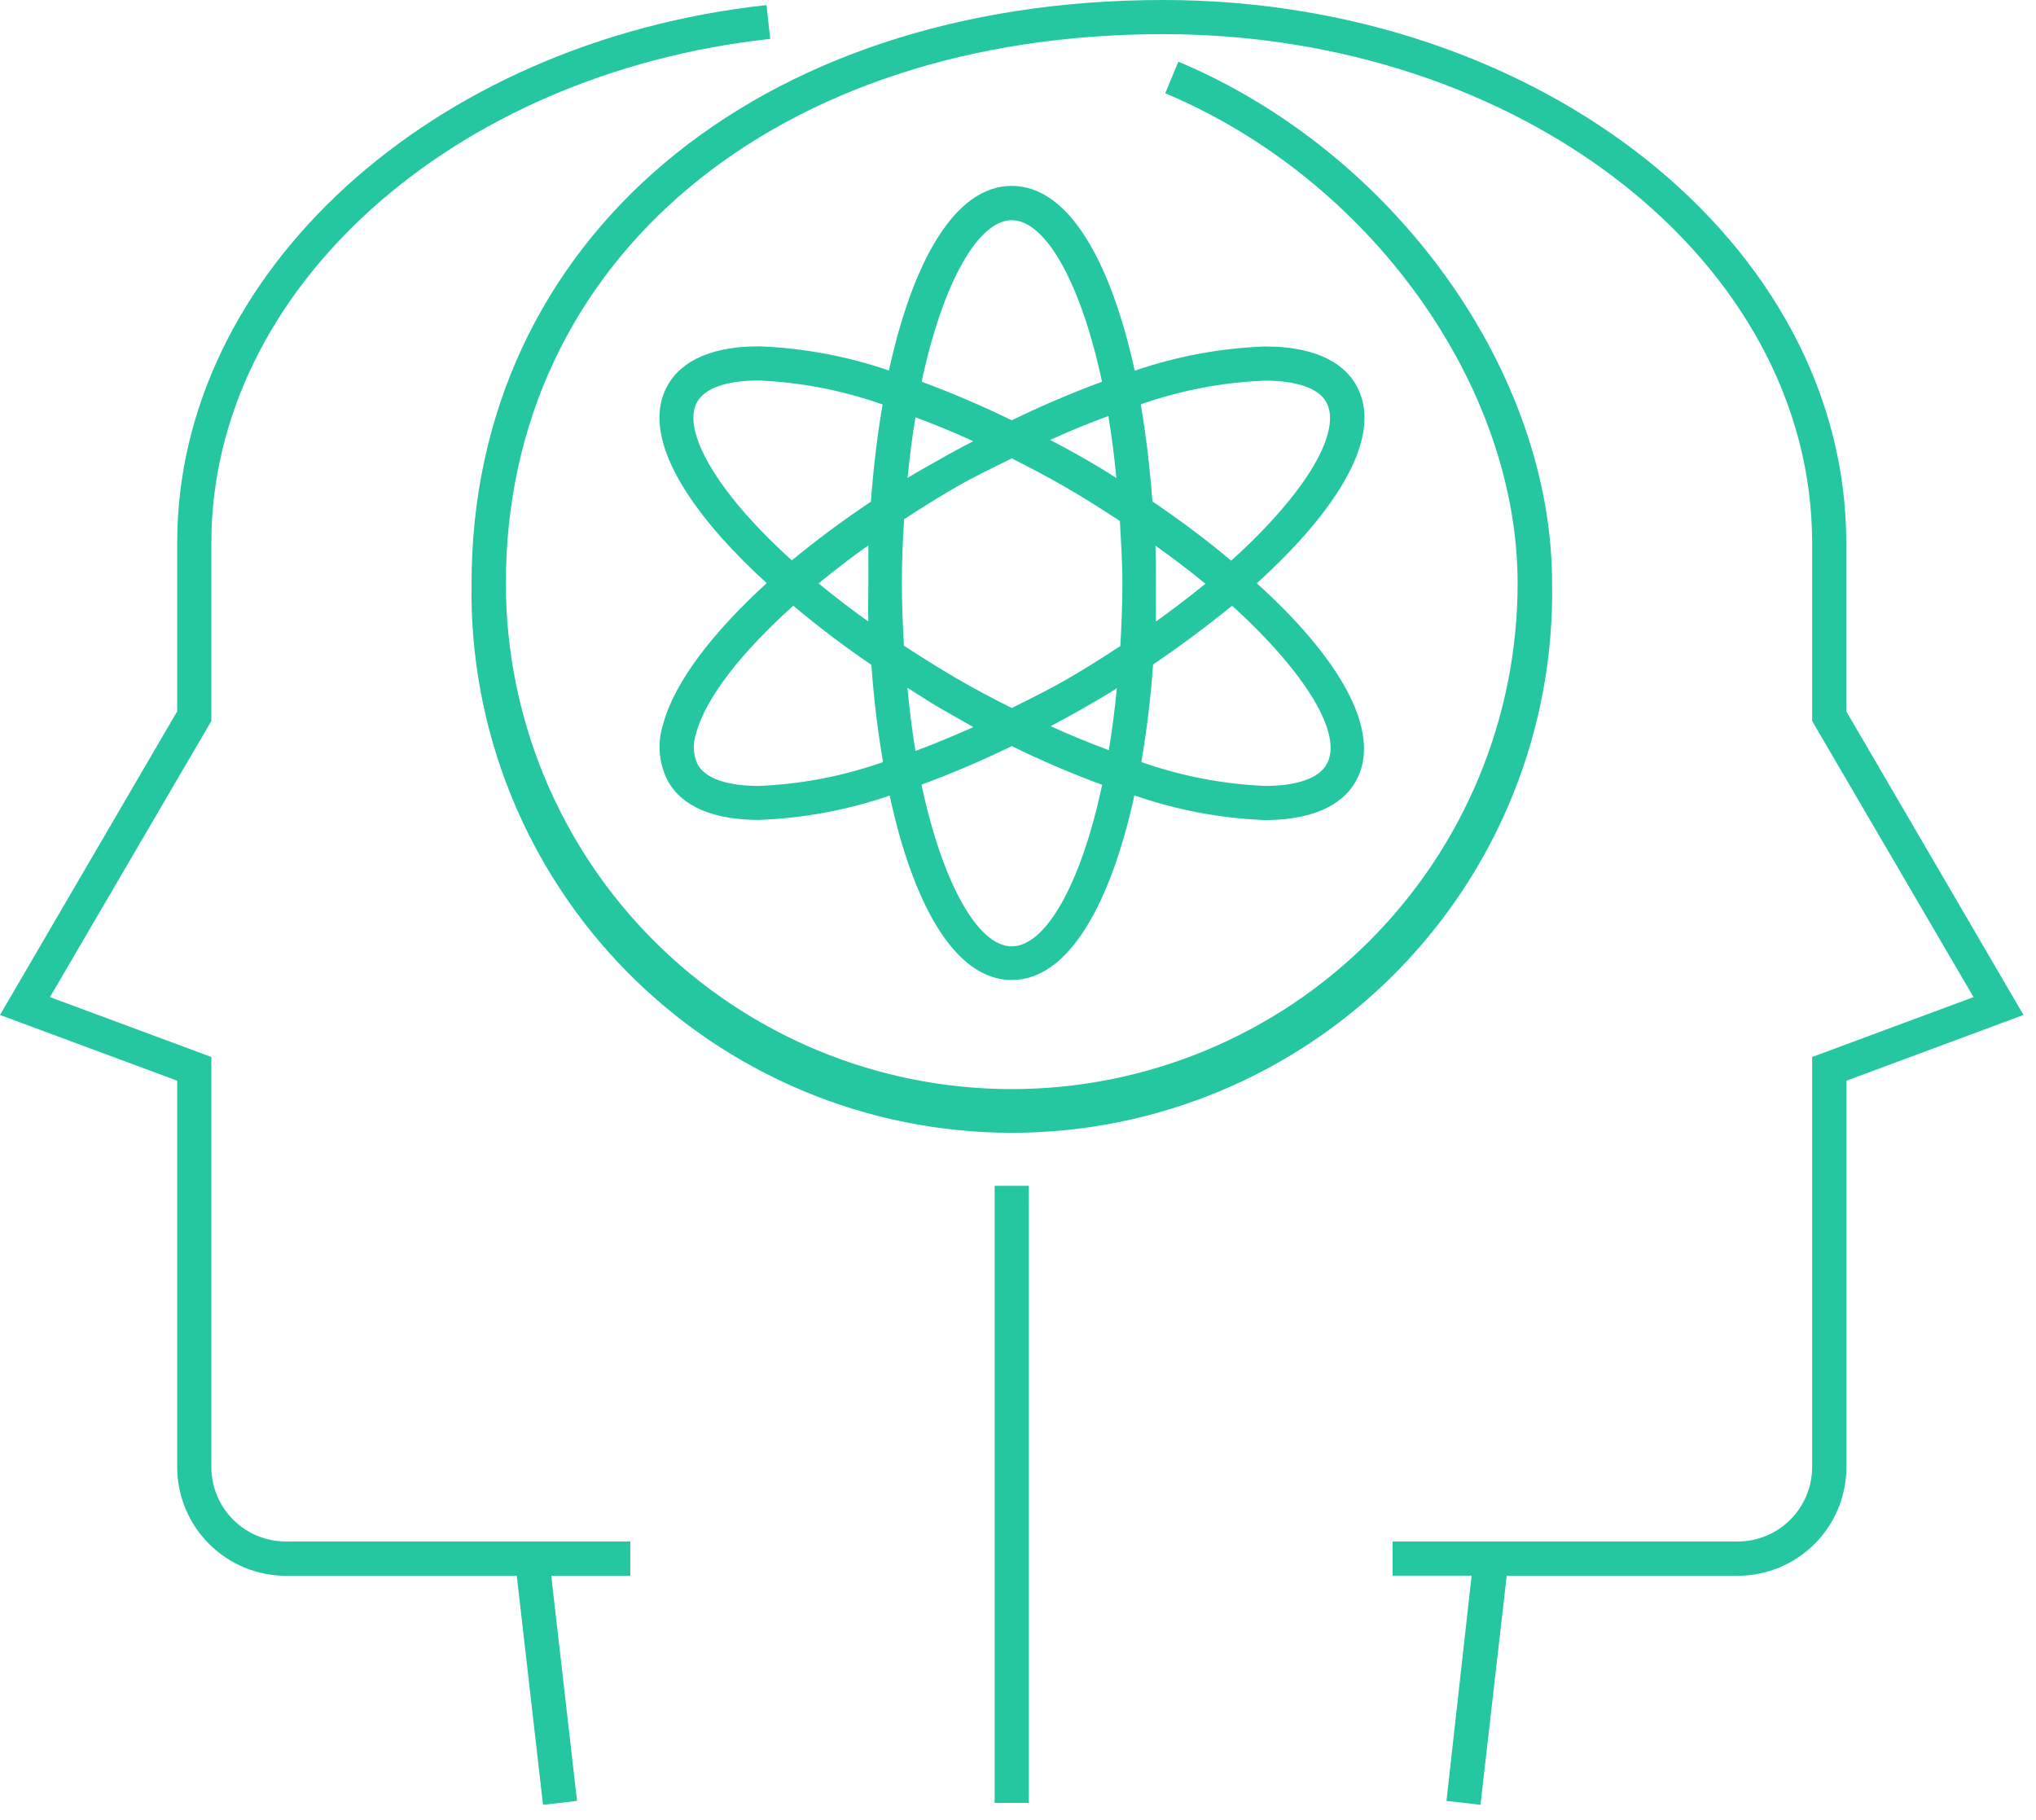
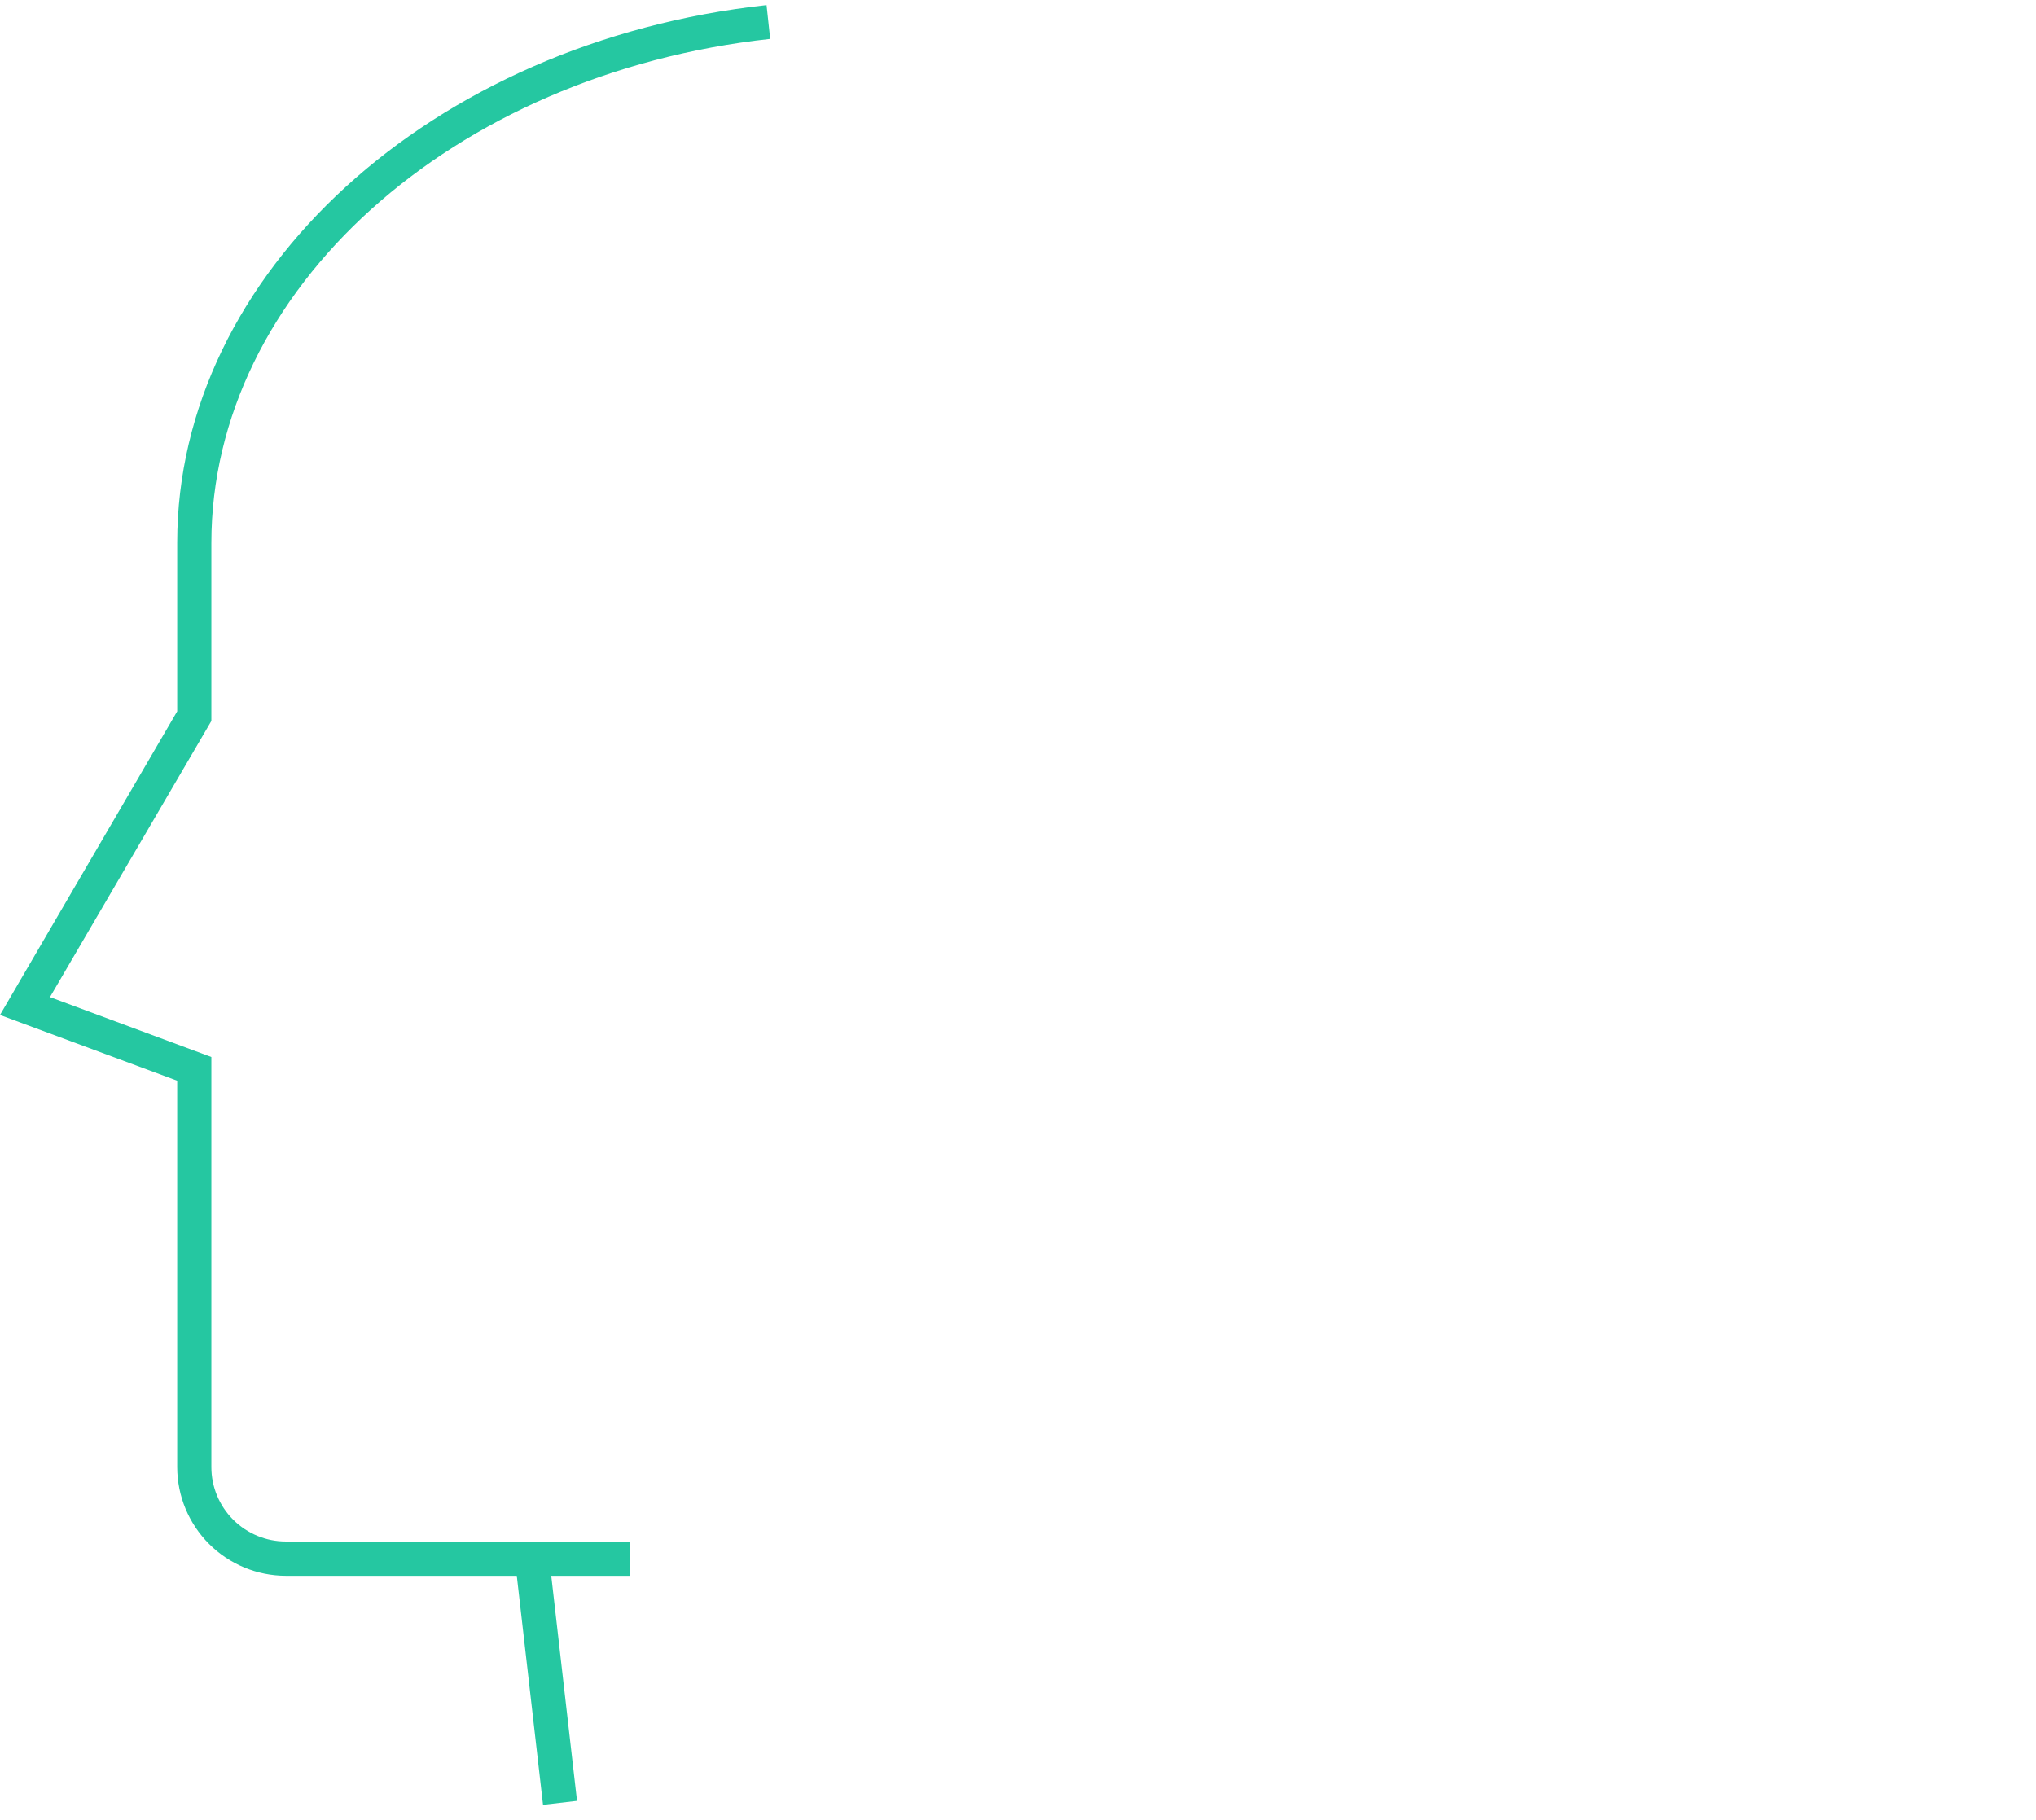
<svg xmlns="http://www.w3.org/2000/svg" width="113" height="101" viewBox="0 0 113 101" fill="none">
-   <path d="M102.47 30.138C102.47 13.521 85.457 0 64.549 0C41.957 0 26.172 13.319 26.172 32.376C26.104 36.356 26.83 40.311 28.306 44.008C29.782 47.706 31.98 51.073 34.771 53.912C37.562 56.751 40.891 59.006 44.562 60.545C48.234 62.085 52.176 62.878 56.157 62.878C60.139 62.878 64.08 62.085 67.752 60.545C71.424 59.006 74.752 56.751 77.543 53.912C80.334 51.073 82.532 47.706 84.008 44.008C85.485 40.311 86.21 36.356 86.142 32.376C86.142 20.636 77.421 8.476 65.4 3.422L64.672 5.177C76.017 9.941 84.229 21.364 84.229 32.376C84.229 39.822 81.271 46.963 76.006 52.229C70.74 57.494 63.599 60.452 56.153 60.452C48.706 60.452 41.565 57.494 36.3 52.229C31.034 46.963 28.076 39.822 28.076 32.376C28.076 14.424 43.071 1.895 64.549 1.895C84.422 1.895 100.575 14.565 100.575 30.138V40.018L109.533 55.346L100.575 58.671V81.439C100.573 82.534 100.136 83.582 99.361 84.356C98.587 85.129 97.537 85.563 96.442 85.563H77.289V87.458H81.676L80.281 99.961L82.167 100.18L83.624 87.467H96.451C98.049 87.464 99.581 86.829 100.711 85.699C101.841 84.569 102.476 83.037 102.479 81.439V59.987L112.306 56.337L102.47 39.482V30.138Z" fill="#25C7A1" />
  <path d="M9.835 81.439C9.838 83.037 10.474 84.569 11.604 85.699C12.733 86.829 14.265 87.464 15.863 87.467H28.682L30.138 100.18L32.025 99.961L30.595 87.467H34.981V85.563H15.863C14.769 85.563 13.719 85.129 12.944 84.356C12.169 83.582 11.733 82.534 11.731 81.439V58.671L2.773 55.346L11.731 40.018V30.138C11.731 16.1 25.067 4.097 42.746 2.158L42.544 0.281C23.891 2.316 9.835 15.196 9.835 30.112V39.482L0 56.337L9.835 59.987V81.439Z" fill="#25C7A1" />
-   <path d="M75.253 21.347C74.692 20.382 73.367 19.232 70.217 19.232C67.752 19.322 65.313 19.774 62.979 20.575C61.689 14.696 59.39 10.318 56.153 10.318C52.915 10.318 50.616 14.705 49.336 20.566C47.008 19.766 44.574 19.314 42.115 19.224C38.965 19.224 37.631 20.382 37.078 21.347C35.894 23.391 36.929 26.33 40.053 29.858C40.842 30.737 41.677 31.575 42.553 32.367C39.5 35.157 37.412 37.912 36.806 40.193C36.636 40.717 36.573 41.27 36.621 41.819C36.67 42.367 36.828 42.901 37.087 43.387C37.64 44.361 38.965 45.51 42.123 45.51C44.595 45.419 47.04 44.964 49.379 44.159C50.634 50.011 52.933 54.398 56.153 54.398C59.373 54.398 61.68 50.011 62.961 44.15C65.291 44.96 67.727 45.421 70.191 45.519C73.341 45.519 74.666 44.37 75.227 43.404C76.841 40.605 74.201 36.385 69.752 32.376C74.227 28.322 76.868 24.146 75.253 21.347ZM56.153 12.222C58.004 12.222 59.978 15.635 61.163 21.189C59.458 21.817 57.785 22.532 56.153 23.33C54.523 22.532 52.854 21.818 51.152 21.189C52.336 15.635 54.31 12.222 56.153 12.222ZM62.294 32.402C62.294 33.604 62.242 34.736 62.18 35.859C61.242 36.473 60.276 37.087 59.232 37.693C58.188 38.298 57.17 38.789 56.153 39.298C55.135 38.789 54.117 38.254 53.108 37.666C52.099 37.078 51.125 36.464 50.169 35.841C50.108 34.718 50.055 33.578 50.055 32.332C50.055 31.086 50.108 29.972 50.178 28.822C51.117 28.208 52.09 27.594 53.099 27.015C54.108 26.436 55.135 25.953 56.153 25.444C57.17 25.953 58.197 26.497 59.215 27.085C60.233 27.673 61.215 28.305 62.154 28.919C62.215 30.033 62.294 31.174 62.294 32.376V32.402ZM64.154 30.305C65.137 31.007 66.05 31.7 66.901 32.402C66.058 33.092 65.143 33.791 64.154 34.499C64.154 33.806 64.154 33.104 64.154 32.411C64.154 31.718 64.154 30.981 64.128 30.279L64.154 30.305ZM61.987 38.202C61.87 39.412 61.721 40.559 61.54 41.641C60.487 41.246 59.408 40.807 58.311 40.307C58.934 39.974 59.557 39.64 60.18 39.281C60.803 38.921 61.364 38.605 61.961 38.219L61.987 38.202ZM54.021 40.36C52.924 40.851 51.854 41.29 50.809 41.685C50.625 40.588 50.485 39.43 50.362 38.175C50.967 38.552 51.538 38.938 52.161 39.298C52.784 39.658 53.398 40 54.021 40.36ZM48.195 34.499C47.221 33.806 46.3 33.095 45.431 32.384C46.309 31.674 47.186 30.972 48.195 30.279C48.195 30.989 48.195 31.7 48.195 32.402C48.195 33.104 48.169 33.771 48.195 34.464V34.499ZM50.362 26.602C50.485 25.392 50.625 24.242 50.809 23.163C51.854 23.549 52.924 23.988 54.012 24.488C53.389 24.821 52.766 25.146 52.143 25.506C51.52 25.865 50.95 26.164 50.362 26.532V26.602ZM60.162 25.444C59.539 25.084 58.916 24.751 58.285 24.418C59.382 23.918 60.461 23.479 61.514 23.093C61.695 24.175 61.844 25.321 61.961 26.532C61.37 26.152 60.771 25.789 60.162 25.444ZM41.448 28.603C39.026 25.865 38 23.505 38.702 22.294C39.14 21.54 40.342 21.119 42.097 21.119C44.447 21.218 46.768 21.667 48.984 22.452C48.686 24.207 48.476 25.962 48.335 27.848C46.819 28.859 45.355 29.945 43.948 31.103C43.07 30.316 42.236 29.481 41.448 28.603ZM42.115 43.624C40.36 43.624 39.158 43.211 38.728 42.448C38.467 41.898 38.436 41.267 38.64 40.693C39.166 38.737 41.149 36.21 44.027 33.621C45.415 34.788 46.862 35.883 48.362 36.903C48.493 38.754 48.712 40.57 49.011 42.299C46.791 43.082 44.467 43.529 42.115 43.624ZM56.153 52.529C54.301 52.529 52.327 49.107 51.143 43.553C52.848 42.926 54.52 42.211 56.153 41.413C57.788 42.215 59.463 42.932 61.171 43.562C59.987 49.134 58.013 52.529 56.153 52.529ZM73.613 42.448C73.174 43.203 71.972 43.624 70.217 43.624C67.874 43.525 65.559 43.078 63.347 42.299C63.646 40.544 63.865 38.745 63.997 36.885C65.532 35.841 67.006 34.745 68.383 33.621C72.569 37.429 74.578 40.851 73.613 42.448ZM63.962 27.848C63.821 25.997 63.611 24.172 63.312 22.444C65.527 21.665 67.845 21.222 70.191 21.128C71.946 21.128 73.156 21.54 73.595 22.294C74.516 23.9 72.551 27.313 68.331 31.121C67.006 29.998 65.532 28.901 63.997 27.857L63.962 27.848Z" fill="#25C7A1" />
-   <path d="M57.1 65.822H55.205V100.075H57.1V65.822Z" fill="#25C7A1" />
</svg>